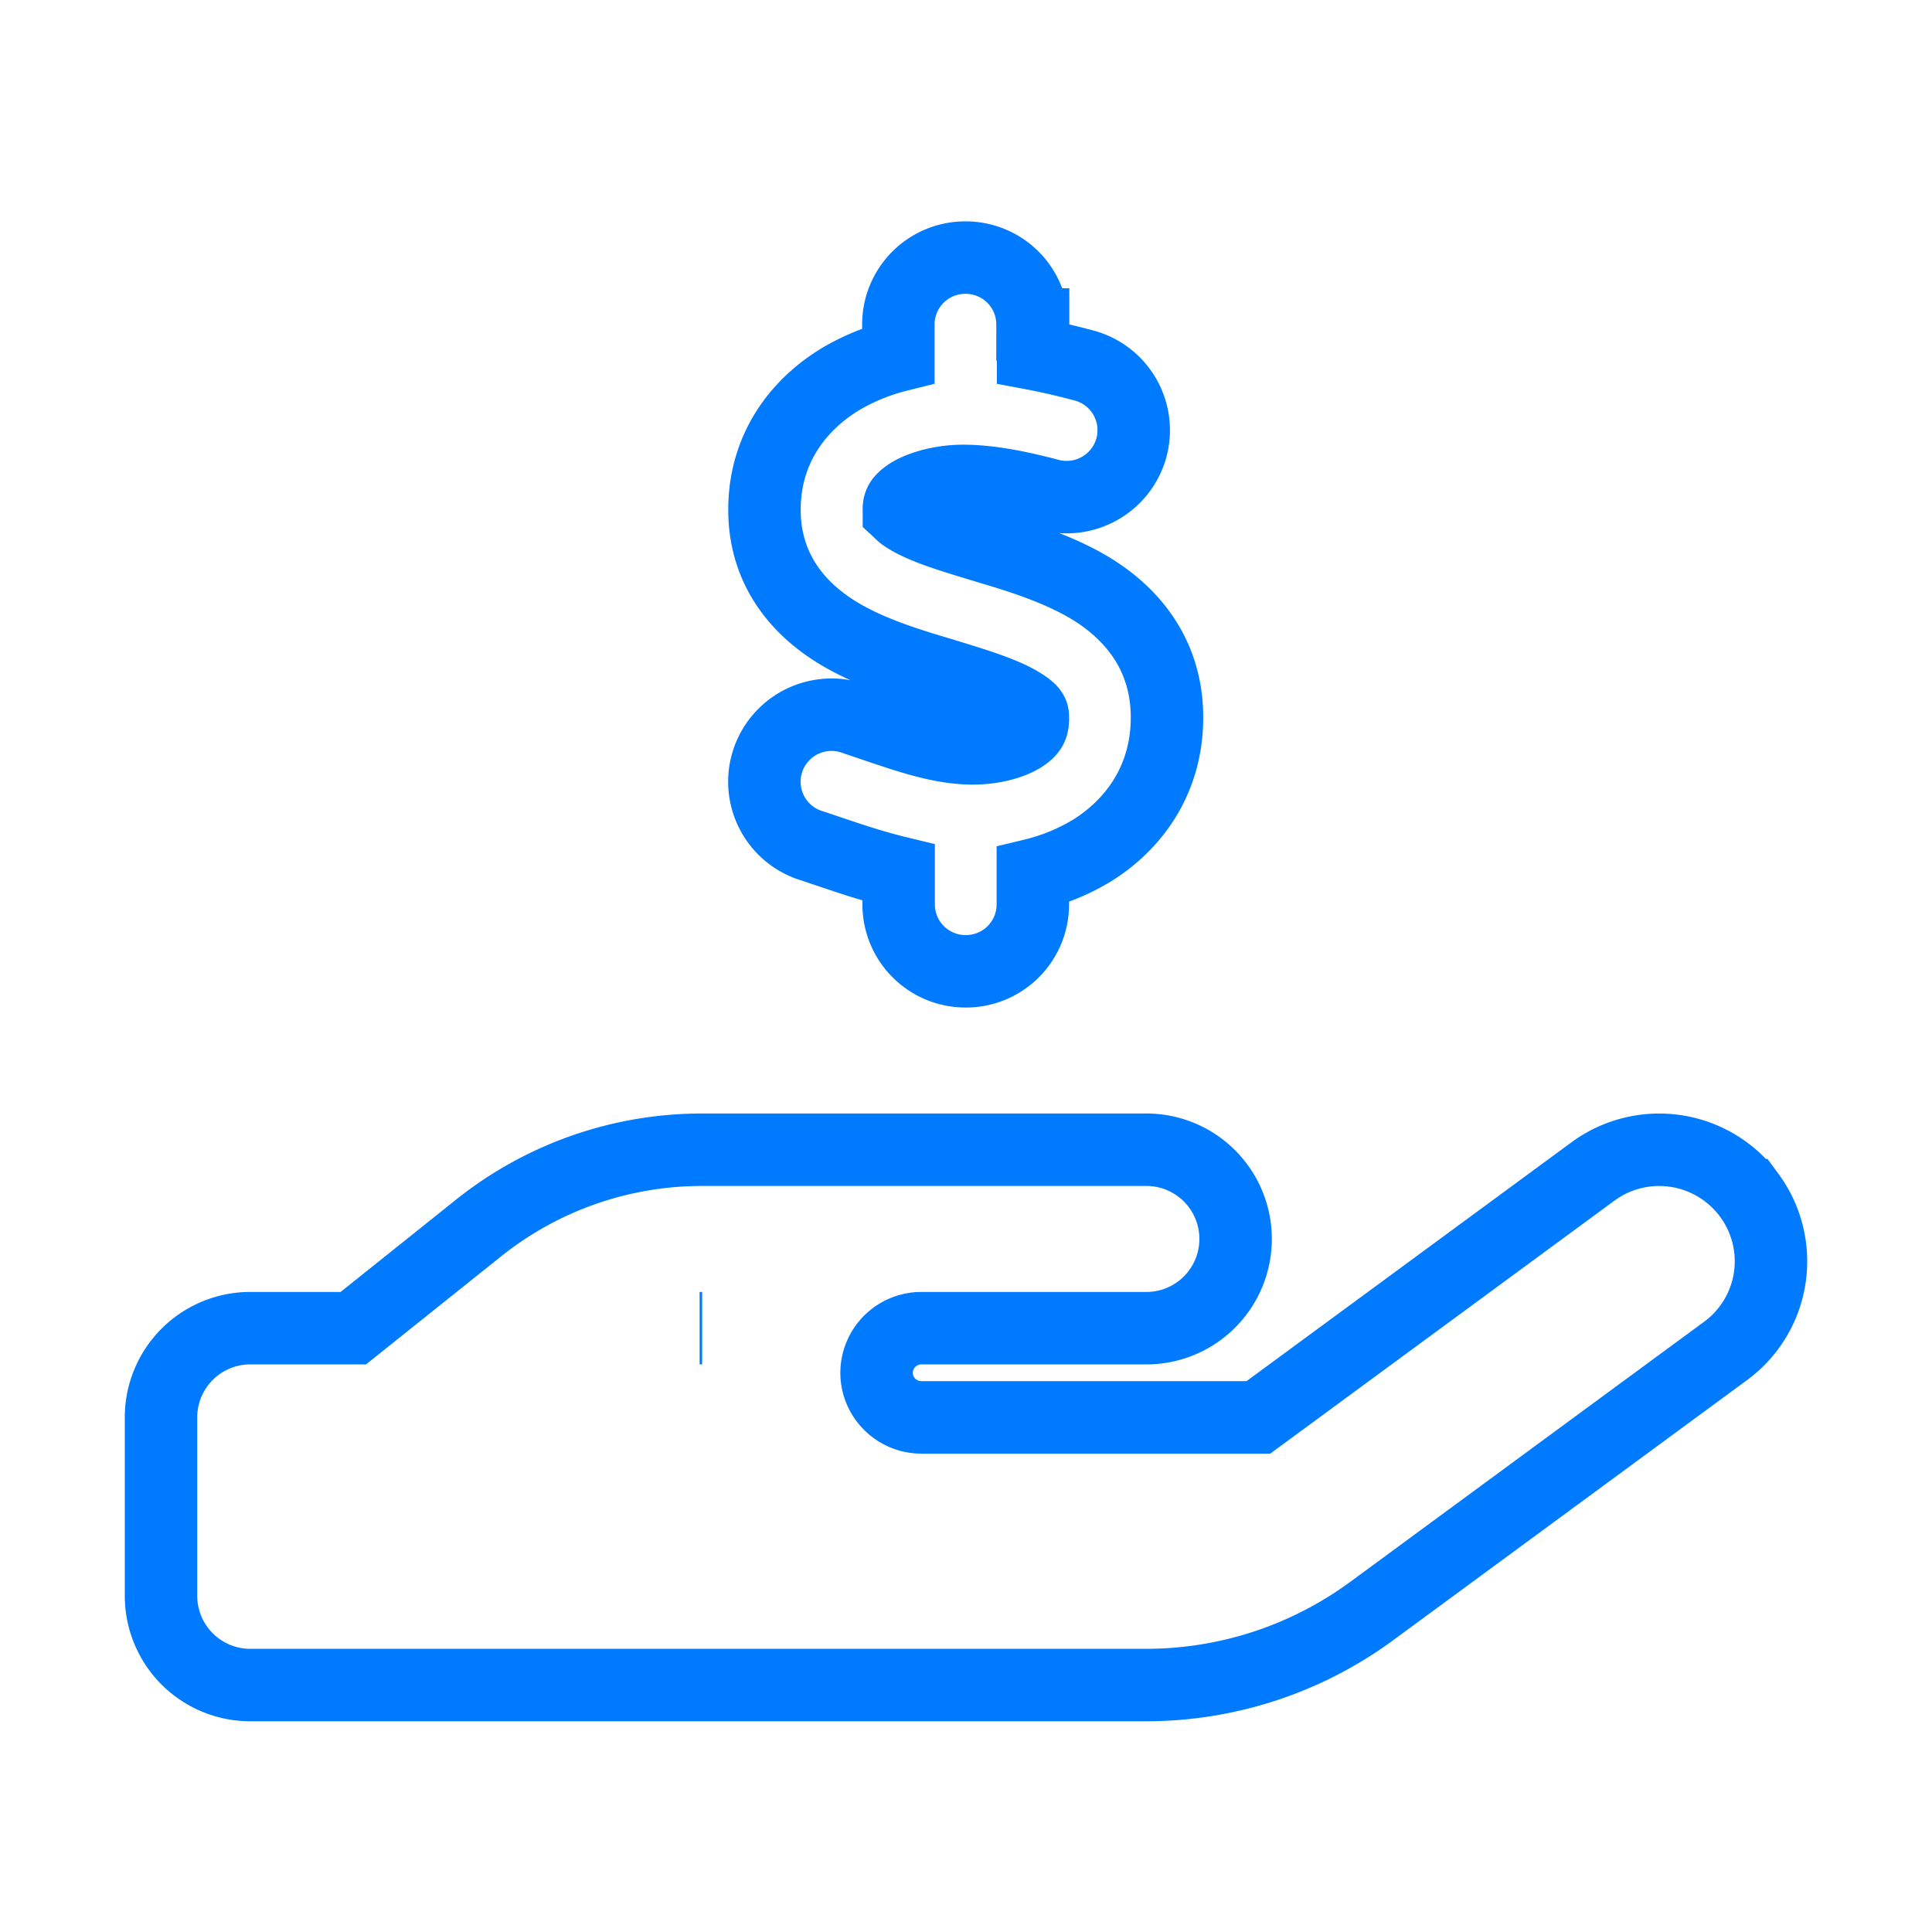
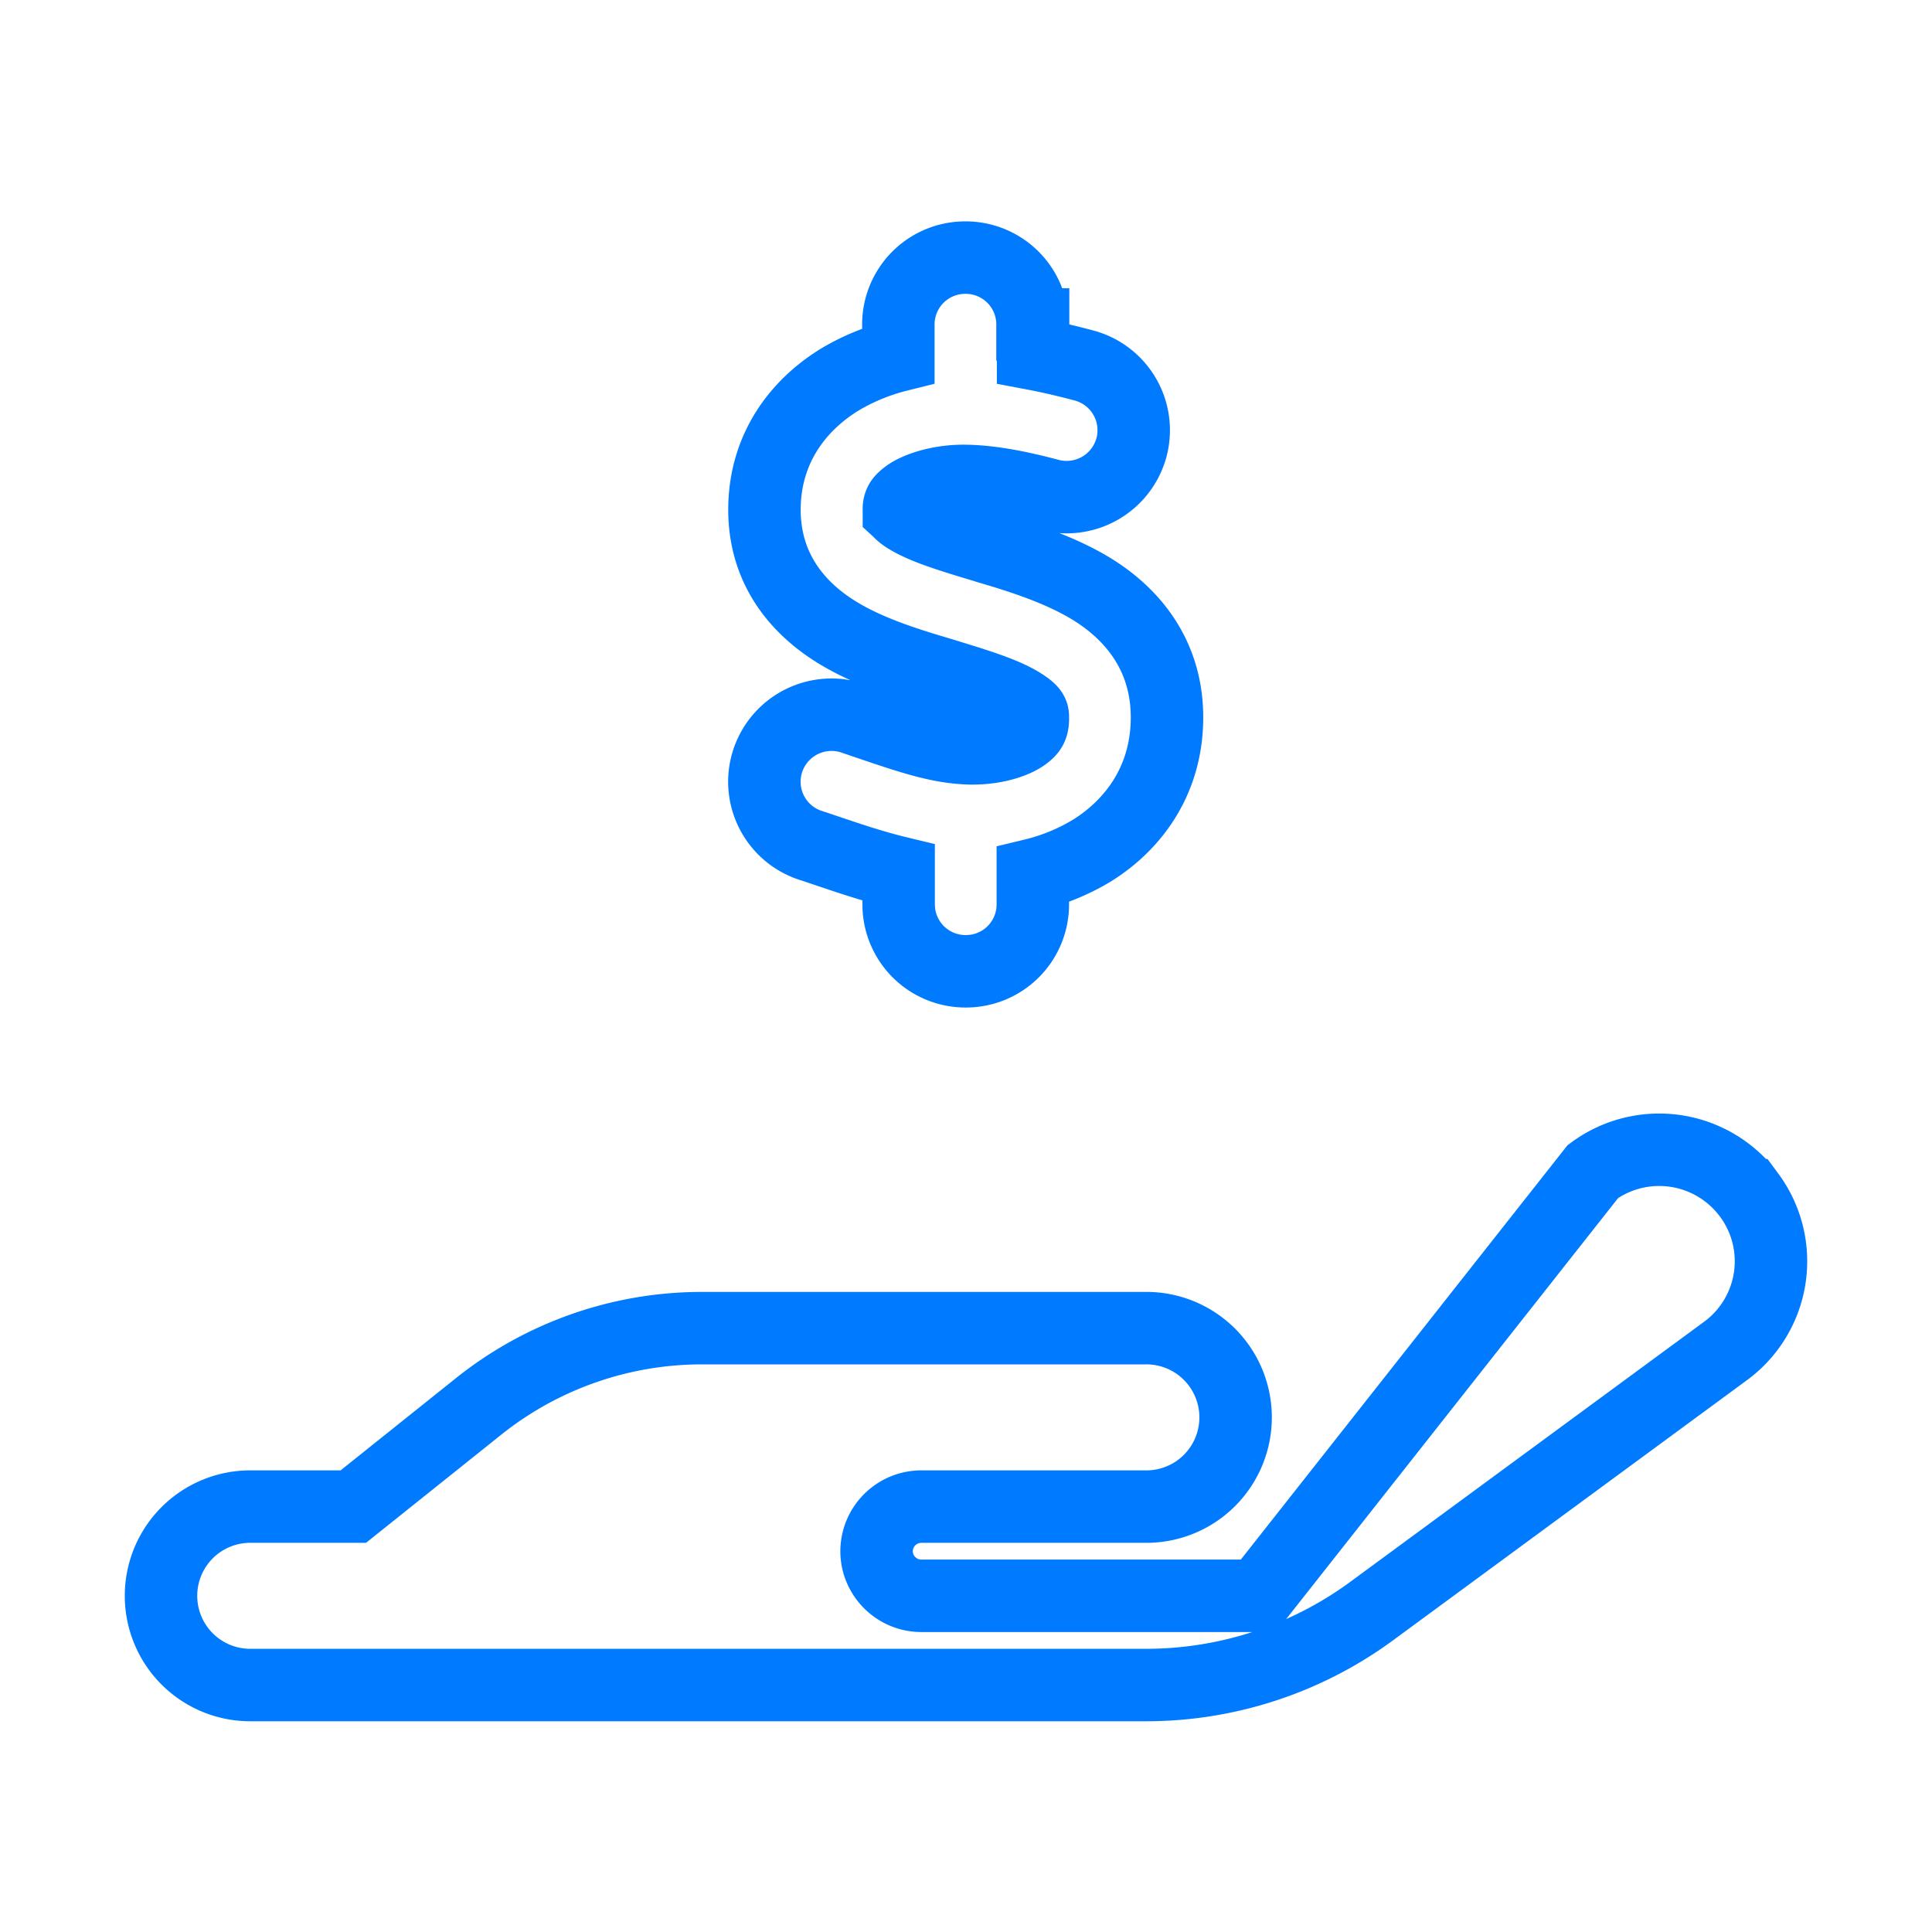
<svg xmlns="http://www.w3.org/2000/svg" width="80" height="80" viewBox="0 0 80 80" fill="none">
-   <path d="M42.778 13.437v1.212c.74.139 1.458.312 2.107.485a2.774 2.774 0 0 1 1.967 3.394 2.783 2.783 0 0 1-3.403 1.963c-1.261-.335-2.442-.566-3.495-.577-.845-.012-1.701.196-2.245.508-.243.15-.36.277-.405.346a.548.548 0 0 0-.082.323v.07c.024.022.105.138.383.3.67.404 1.666.715 3.17 1.166l.105.034c1.285.381 2.998.9 4.386 1.766 1.586.993 3.021 2.644 3.056 5.184.035 2.597-1.32 4.49-3.09 5.599a8.628 8.628 0 0 1-2.465 1.016v1.223a2.767 2.767 0 0 1-2.778 2.77 2.768 2.768 0 0 1-2.778-2.77v-1.316c-1.1-.265-2.106-.612-2.963-.9-.243-.081-.474-.162-.694-.231a2.772 2.772 0 0 1-1.76-3.51 2.782 2.782 0 0 1 3.519-1.754c.3.104.578.196.845.288 1.574.531 2.708.912 3.923.959.926.034 1.748-.185 2.223-.474.22-.138.324-.254.37-.335.046-.069.104-.207.093-.473v-.023c0-.115 0-.242-.463-.531-.66-.416-1.656-.739-3.137-1.19l-.22-.068c-1.25-.37-2.893-.866-4.213-1.663-1.562-.935-3.067-2.54-3.079-5.09-.011-2.644 1.493-4.457 3.206-5.473a9.04 9.04 0 0 1 2.338-.946v-1.282a2.768 2.768 0 0 1 2.778-2.77 2.768 2.768 0 0 1 2.778 2.77h.023zM72.431 49.49a4.605 4.605 0 0 1-.984 6.453L56.794 66.714a15.782 15.782 0 0 1-9.34 3.06H10.371a3.695 3.695 0 0 1-3.704-3.695v-7.388a3.695 3.695 0 0 1 3.704-3.694h4.259l5.197-4.156a14.81 14.81 0 0 1 9.259-3.233H47.408a3.695 3.695 0 1 1 0 7.389h-9.26a1.855 1.855 0 0 0-1.851 1.847c0 1.015.833 1.847 1.852 1.847h13.958L65.96 48.509a4.632 4.632 0 0 1 6.47.981zm-43.357 5.507h-.104.104z" stroke="#007AFF" stroke-width="3" />
+   <path d="M42.778 13.437v1.212c.74.139 1.458.312 2.107.485a2.774 2.774 0 0 1 1.967 3.394 2.783 2.783 0 0 1-3.403 1.963c-1.261-.335-2.442-.566-3.495-.577-.845-.012-1.701.196-2.245.508-.243.15-.36.277-.405.346a.548.548 0 0 0-.082.323v.07c.024.022.105.138.383.3.67.404 1.666.715 3.17 1.166l.105.034c1.285.381 2.998.9 4.386 1.766 1.586.993 3.021 2.644 3.056 5.184.035 2.597-1.32 4.49-3.09 5.599a8.628 8.628 0 0 1-2.465 1.016v1.223a2.767 2.767 0 0 1-2.778 2.77 2.768 2.768 0 0 1-2.778-2.77v-1.316c-1.1-.265-2.106-.612-2.963-.9-.243-.081-.474-.162-.694-.231a2.772 2.772 0 0 1-1.76-3.51 2.782 2.782 0 0 1 3.519-1.754c.3.104.578.196.845.288 1.574.531 2.708.912 3.923.959.926.034 1.748-.185 2.223-.474.22-.138.324-.254.37-.335.046-.069.104-.207.093-.473v-.023c0-.115 0-.242-.463-.531-.66-.416-1.656-.739-3.137-1.19l-.22-.068c-1.25-.37-2.893-.866-4.213-1.663-1.562-.935-3.067-2.54-3.079-5.09-.011-2.644 1.493-4.457 3.206-5.473a9.04 9.04 0 0 1 2.338-.946v-1.282a2.768 2.768 0 0 1 2.778-2.77 2.768 2.768 0 0 1 2.778 2.77h.023zM72.431 49.49a4.605 4.605 0 0 1-.984 6.453L56.794 66.714a15.782 15.782 0 0 1-9.34 3.06H10.371a3.695 3.695 0 0 1-3.704-3.695a3.695 3.695 0 0 1 3.704-3.694h4.259l5.197-4.156a14.81 14.81 0 0 1 9.259-3.233H47.408a3.695 3.695 0 1 1 0 7.389h-9.26a1.855 1.855 0 0 0-1.851 1.847c0 1.015.833 1.847 1.852 1.847h13.958L65.96 48.509a4.632 4.632 0 0 1 6.47.981zm-43.357 5.507h-.104.104z" stroke="#007AFF" stroke-width="3" />
</svg>